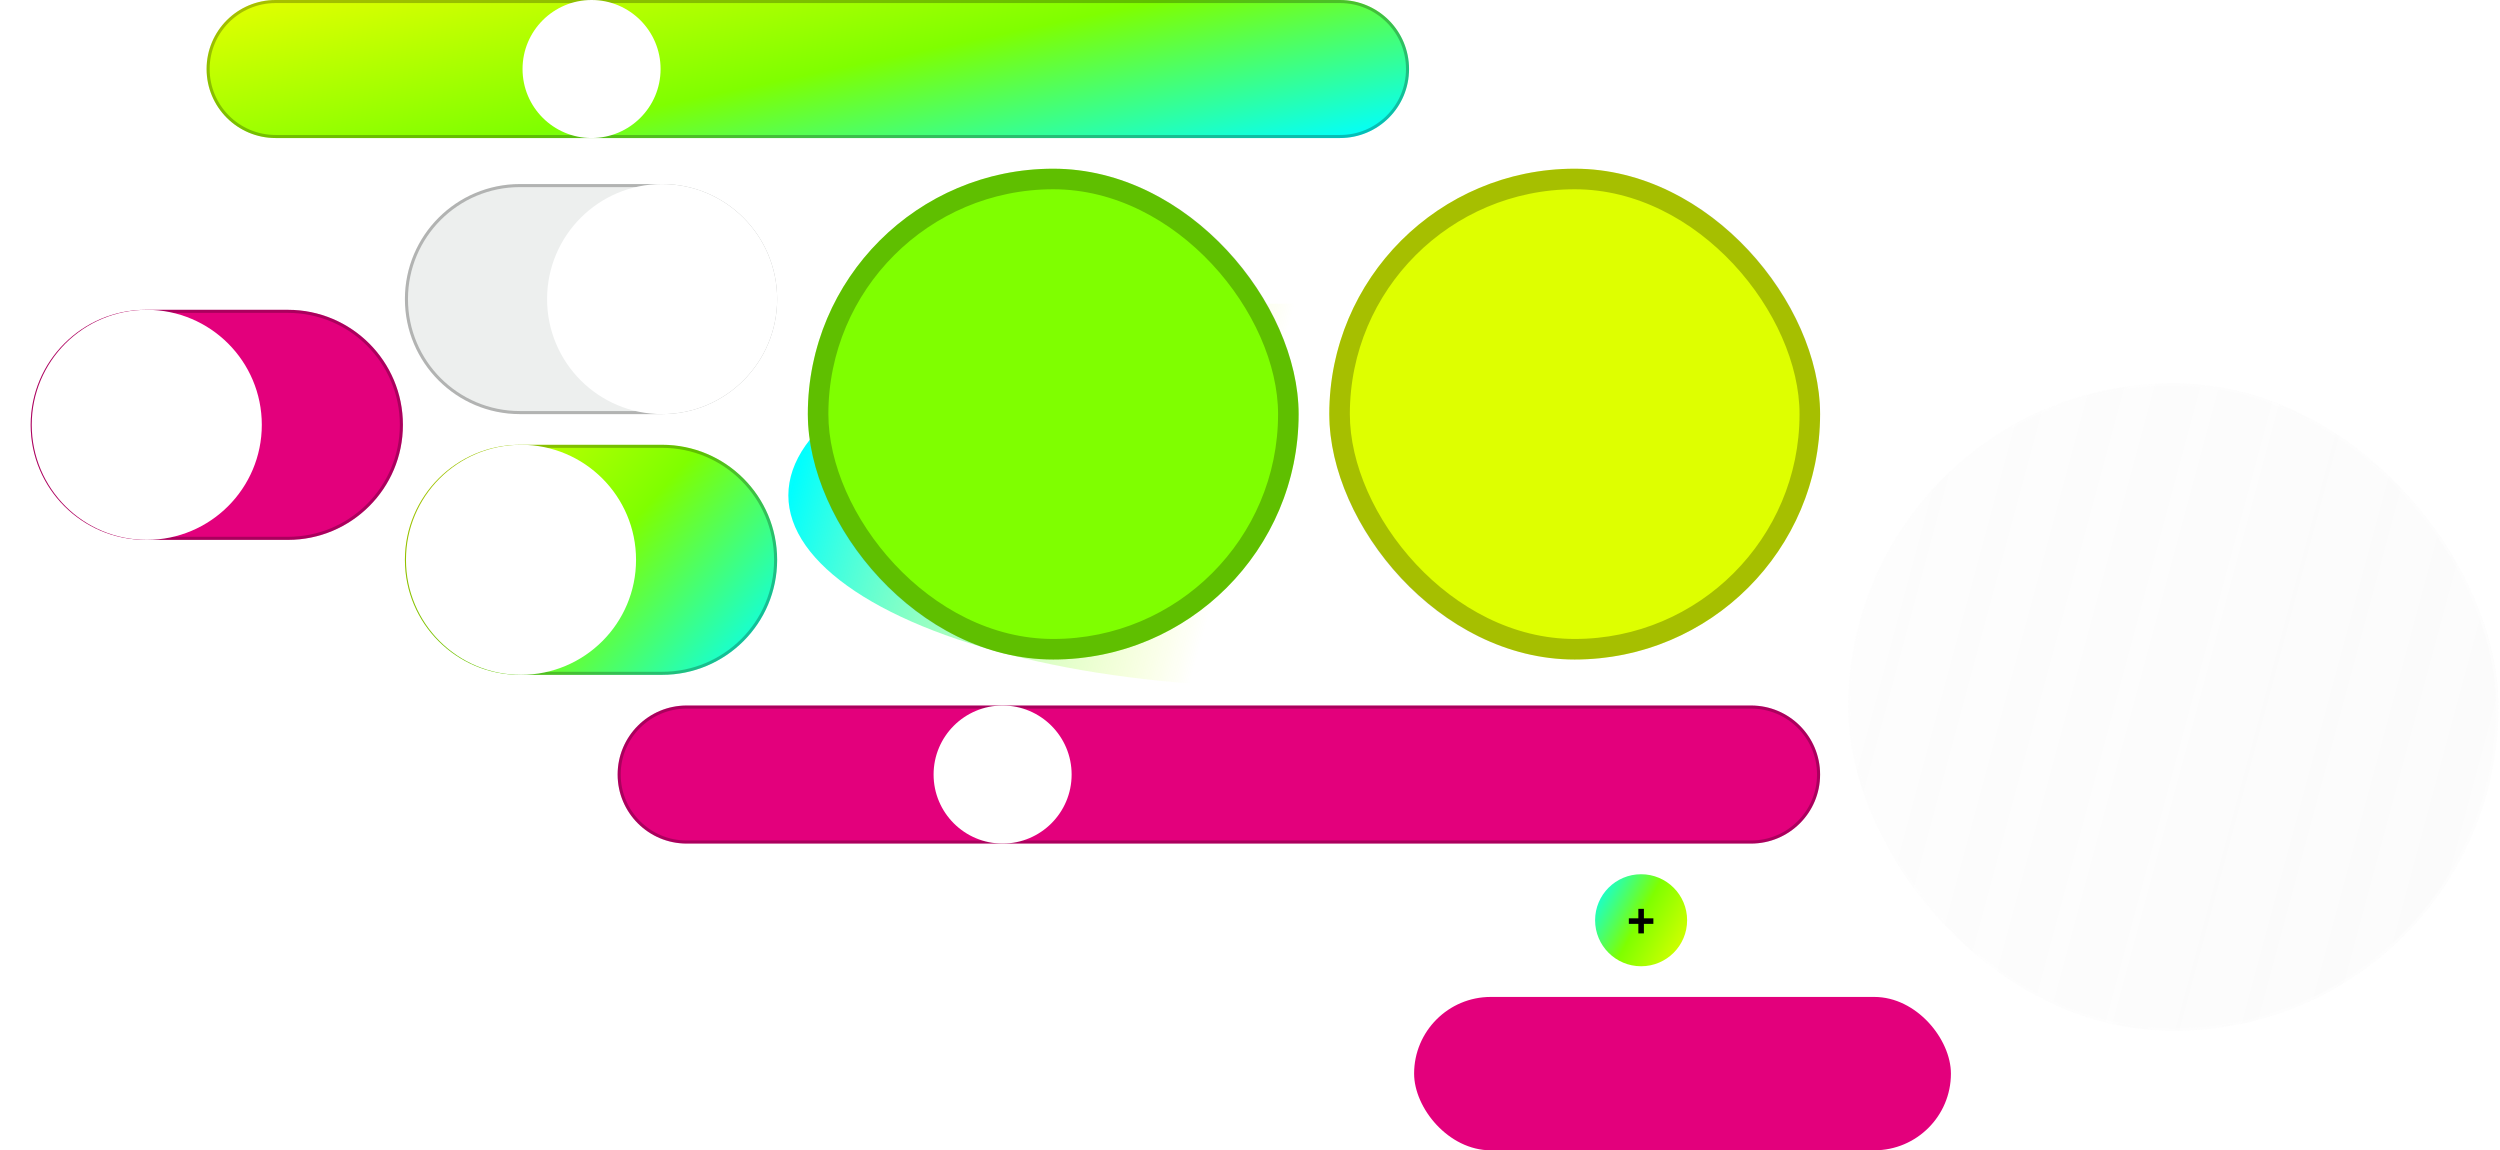
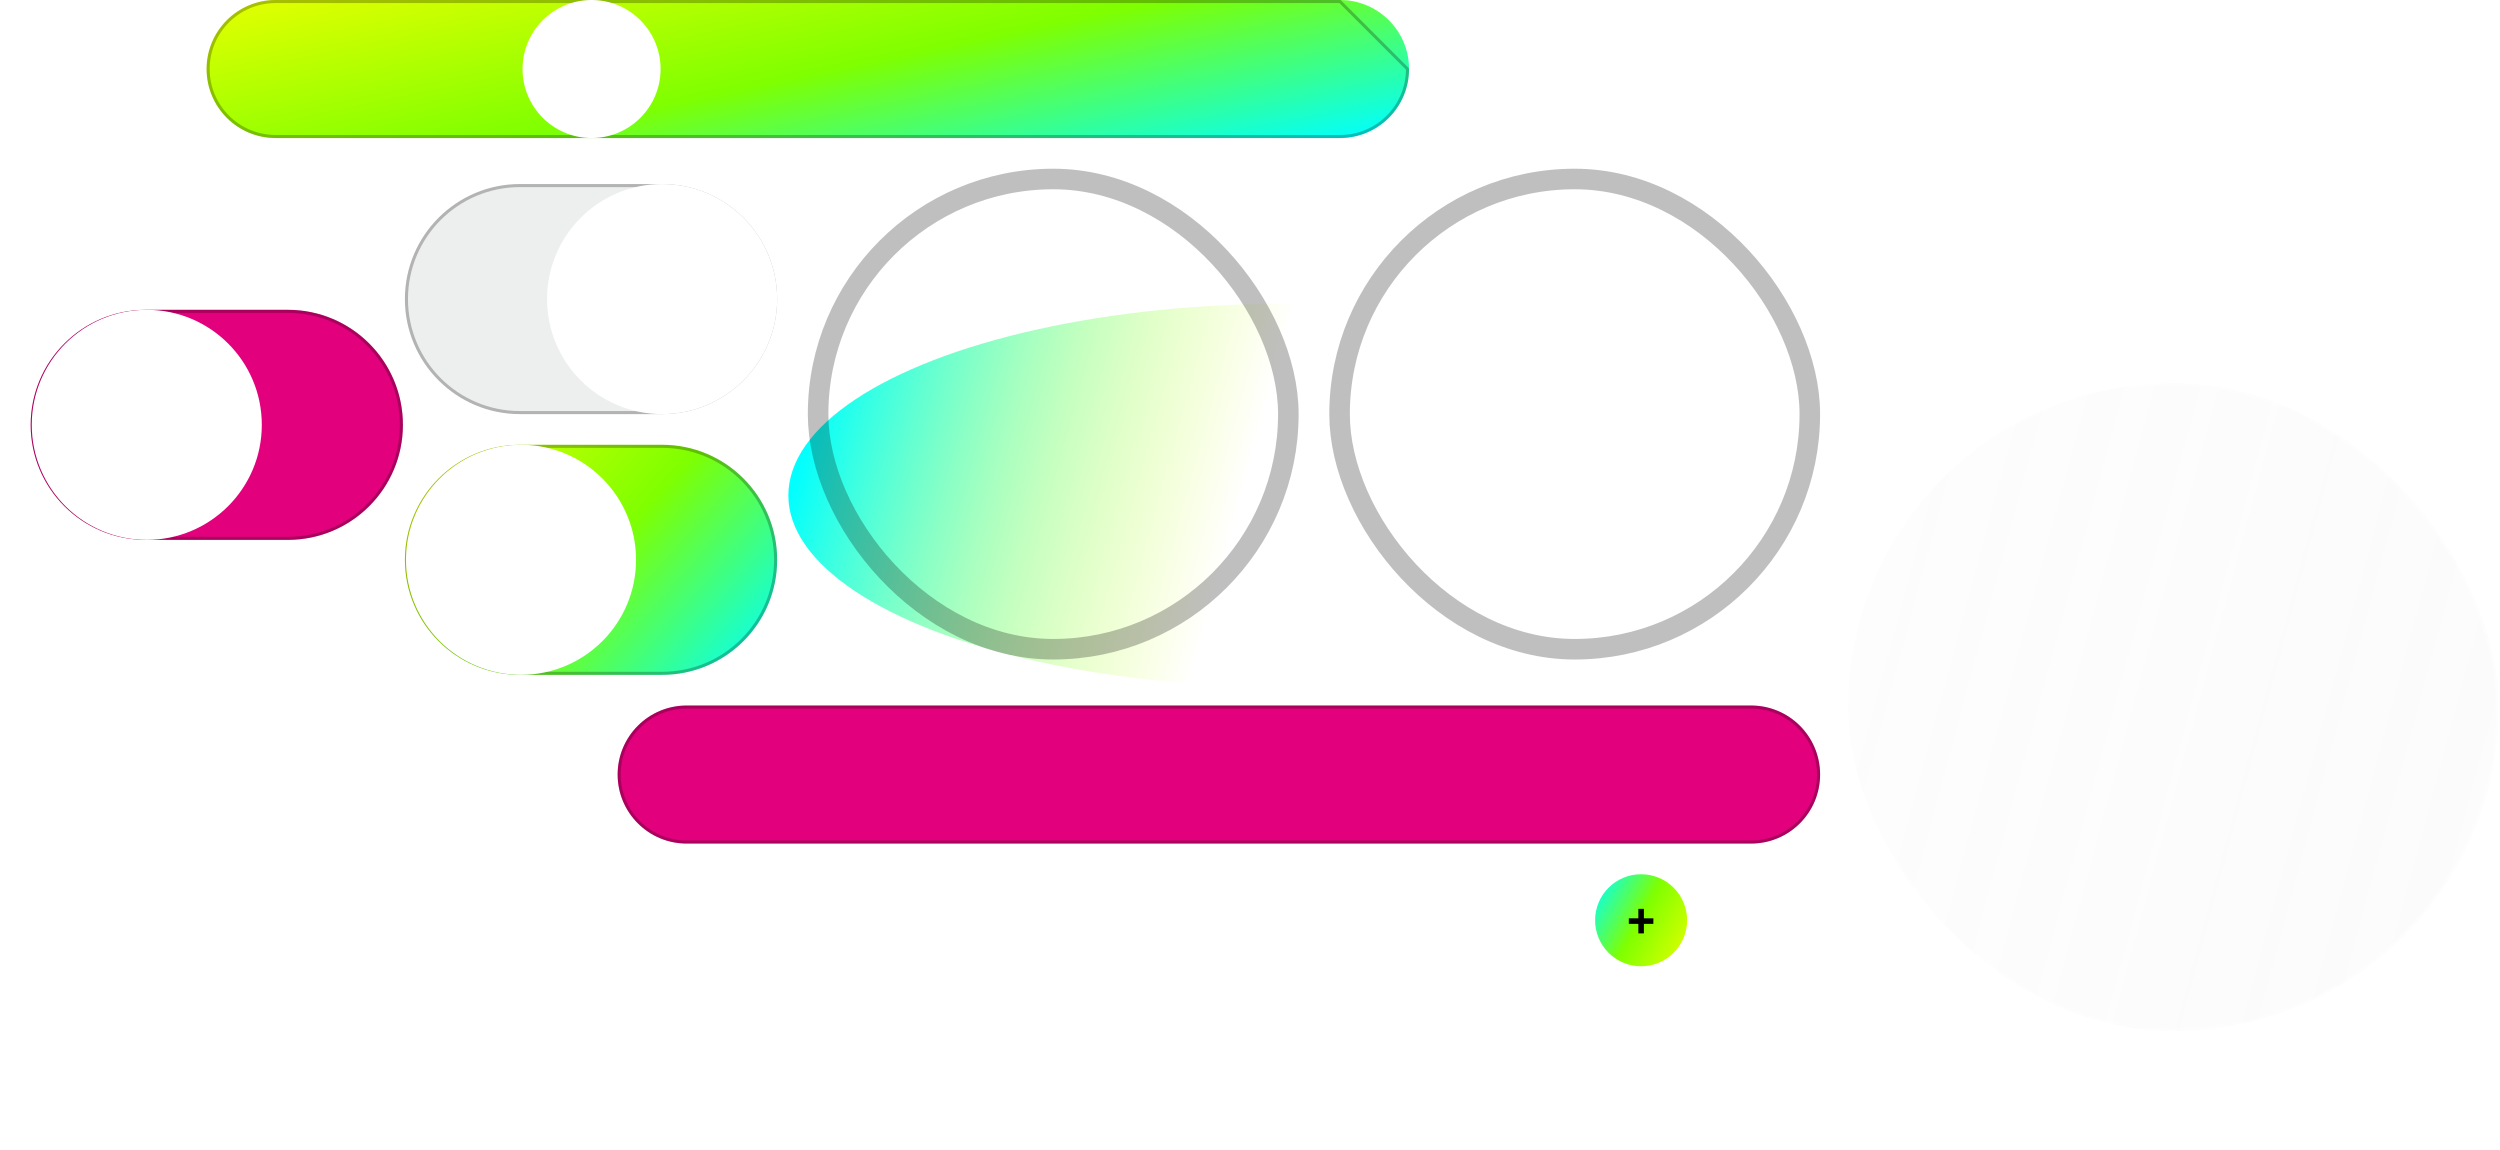
<svg xmlns="http://www.w3.org/2000/svg" width="815" height="375" viewBox="0 0 815 375" fill="none">
  <g clip-path="url(#clip0_847_1424)">
    <g style="mix-blend-mode:plus-lighter" filter="url(#filter0_f_847_1424)">
      <ellipse cx="419.5" cy="161.5" rx="162.5" ry="62.5" fill="url(#paint0_angular_847_1424)" />
    </g>
    <path d="M253.35 182.5C253.35 203.211 236.56 220 215.85 220L169.5 220C148.789 220 132 203.211 132 182.5C132 161.789 148.789 145 169.5 145L215.85 145C236.56 145 253.35 161.789 253.35 182.5Z" fill="url(#paint1_linear_847_1424)" />
    <path d="M252.85 182.5C252.85 202.935 236.284 219.5 215.85 219.5L169.5 219.5C149.065 219.5 132.5 202.935 132.5 182.5C132.5 162.065 149.065 145.5 169.5 145.5L215.85 145.5C236.284 145.5 252.85 162.065 252.85 182.5Z" stroke="black" stroke-opacity="0.25" />
    <g filter="url(#filter1_d_847_1424)">
      <circle cx="169.85" cy="182.5" r="37.5" transform="rotate(-180 169.85 182.5)" fill="white" />
    </g>
    <path d="M253.35 97.5C253.35 118.211 236.56 135 215.85 135L169.5 135C148.789 135 132 118.211 132 97.5C132 76.789 148.789 60 169.5 60L215.85 60C236.56 60 253.35 76.789 253.35 97.5Z" fill="#EDEFEE" />
    <path d="M252.85 97.5C252.85 117.935 236.284 134.5 215.85 134.5L169.5 134.5C149.065 134.5 132.5 117.934 132.5 97.5C132.5 77.065 149.065 60.5 169.5 60.5L215.85 60.5C236.284 60.5 252.85 77.065 252.85 97.5Z" stroke="black" stroke-opacity="0.25" />
    <g filter="url(#filter2_d_847_1424)">
      <circle cx="215.85" cy="97.5" r="37.5" transform="rotate(-180 215.85 97.5)" fill="white" />
    </g>
    <path d="M131.35 138.5C131.35 159.211 114.56 176 93.85 176L47.5 176C26.789 176 10 159.211 10 138.5C10 117.789 26.789 101 47.5 101L93.85 101C114.56 101 131.35 117.789 131.35 138.5Z" fill="#E3007C" />
    <path d="M130.85 138.5C130.85 158.935 114.284 175.5 93.85 175.5L47.5 175.5C27.065 175.5 10.5 158.935 10.5 138.5C10.5 118.065 27.065 101.5 47.5 101.5L93.85 101.5C114.284 101.5 130.85 118.065 130.85 138.5Z" stroke="black" stroke-opacity="0.25" />
    <g filter="url(#filter3_d_847_1424)">
      <circle cx="47.85" cy="138.5" r="37.5" transform="rotate(-180 47.85 138.5)" fill="white" />
    </g>
    <path d="M459.35 22.5C459.35 34.926 449.276 45 436.85 45L89.85 45C77.423 45 67.35 34.926 67.35 22.5C67.35 10.073 77.423 -5.44242e-05 89.85 -5.26534e-05L436.85 -3.20623e-06C449.276 -1.43548e-06 459.35 10.074 459.35 22.5Z" fill="url(#paint2_linear_847_1424)" />
-     <path d="M458.85 22.5C458.85 34.65 449 44.5 436.85 44.5L89.85 44.5C77.699 44.5 67.85 34.65 67.85 22.5C67.85 10.35 77.699 0.5 89.85 0.5L436.85 0.5C449 0.5 458.85 10.35 458.85 22.5Z" stroke="black" stroke-opacity="0.25" />
+     <path d="M458.85 22.5C458.85 34.65 449 44.5 436.85 44.5L89.85 44.5C77.699 44.5 67.85 34.65 67.85 22.5C67.85 10.35 77.699 0.5 89.85 0.5L436.85 0.5Z" stroke="black" stroke-opacity="0.25" />
    <g filter="url(#filter4_d_847_1424)">
      <circle cx="192.85" cy="22.5" r="22.5" transform="rotate(-180 192.85 22.5)" fill="white" />
    </g>
    <path d="M593.35 252.5C593.35 264.926 583.276 275 570.85 275L223.85 275C211.423 275 201.35 264.926 201.35 252.5C201.35 240.074 211.423 230 223.85 230L570.85 230C583.276 230 593.35 240.074 593.35 252.5Z" fill="#E3007C" />
    <path d="M592.85 252.5C592.85 264.65 583 274.5 570.85 274.5L223.85 274.5C211.699 274.5 201.85 264.65 201.85 252.5C201.85 240.35 211.699 230.5 223.85 230.5L570.85 230.5C583 230.5 592.85 240.35 592.85 252.5Z" stroke="black" stroke-opacity="0.25" />
    <g filter="url(#filter5_d_847_1424)">
-       <circle cx="326.85" cy="252.5" r="22.5" transform="rotate(-180 326.85 252.5)" fill="white" />
-     </g>
-     <rect x="423.35" y="215" width="160" height="160" rx="80" transform="rotate(-180 423.35 215)" fill="#7FFF00" />
+       </g>
    <rect x="420" y="211.65" width="153.3" height="153.3" rx="76.65" transform="rotate(-180 420 211.65)" stroke="black" stroke-opacity="0.25" stroke-width="6.7" />
-     <rect x="593.35" y="215" width="160" height="160" rx="80" transform="rotate(-180 593.35 215)" fill="#DEFF00" />
    <rect x="590" y="211.65" width="153.3" height="153.3" rx="76.65" transform="rotate(-180 590 211.65)" stroke="black" stroke-opacity="0.25" stroke-width="6.7" />
    <g filter="url(#filter6_b_847_1424)">
      <rect x="814.5" y="336" width="212" height="211" rx="105.5" transform="rotate(-180 814.5 336)" fill="url(#paint3_linear_847_1424)" />
      <rect x="814.08" y="335.58" width="211.16" height="210.16" rx="105.08" transform="rotate(-180 814.08 335.58)" stroke="url(#paint4_linear_847_1424)" stroke-width="0.84" />
    </g>
-     <rect x="461" y="325" width="175" height="50" rx="25" fill="#E3007C" />
    <g filter="url(#filter7_d_847_1424)">
      <circle cx="535" cy="300" r="15" fill="url(#paint5_linear_847_1424)" />
    </g>
    <path d="M534.103 304.286L534.103 301.182L530.999 301.182L530.999 299.374L534.103 299.374L534.103 296.286L535.911 296.286L535.911 299.374L538.999 299.374L538.999 301.182L535.911 301.182L535.911 304.286L534.103 304.286Z" fill="black" />
  </g>
  <defs>
    <filter id="filter0_f_847_1424" x="136.3" y="-21.7" width="566.4" height="366.4" filterUnits="userSpaceOnUse" color-interpolation-filters="sRGB">
      <feFlood flood-opacity="0" result="BackgroundImageFix" />
      <feBlend mode="normal" in="SourceGraphic" in2="BackgroundImageFix" result="shape" />
      <feGaussianBlur stdDeviation="60.35" result="effect1_foregroundBlur_847_1424" />
    </filter>
    <filter id="filter1_d_847_1424" x="112.35" y="125" width="115" height="115" filterUnits="userSpaceOnUse" color-interpolation-filters="sRGB">
      <feFlood flood-opacity="0" result="BackgroundImageFix" />
      <feColorMatrix in="SourceAlpha" type="matrix" values="0 0 0 0 0 0 0 0 0 0 0 0 0 0 0 0 0 0 127 0" result="hardAlpha" />
      <feOffset />
      <feGaussianBlur stdDeviation="10" />
      <feComposite in2="hardAlpha" operator="out" />
      <feColorMatrix type="matrix" values="0 0 0 0 0 0 0 0 0 0 0 0 0 0 0 0 0 0 0.5 0" />
      <feBlend mode="normal" in2="BackgroundImageFix" result="effect1_dropShadow_847_1424" />
      <feBlend mode="normal" in="SourceGraphic" in2="effect1_dropShadow_847_1424" result="shape" />
    </filter>
    <filter id="filter2_d_847_1424" x="158.35" y="40" width="115" height="115" filterUnits="userSpaceOnUse" color-interpolation-filters="sRGB">
      <feFlood flood-opacity="0" result="BackgroundImageFix" />
      <feColorMatrix in="SourceAlpha" type="matrix" values="0 0 0 0 0 0 0 0 0 0 0 0 0 0 0 0 0 0 127 0" result="hardAlpha" />
      <feOffset />
      <feGaussianBlur stdDeviation="10" />
      <feComposite in2="hardAlpha" operator="out" />
      <feColorMatrix type="matrix" values="0 0 0 0 0 0 0 0 0 0 0 0 0 0 0 0 0 0 0.5 0" />
      <feBlend mode="normal" in2="BackgroundImageFix" result="effect1_dropShadow_847_1424" />
      <feBlend mode="normal" in="SourceGraphic" in2="effect1_dropShadow_847_1424" result="shape" />
    </filter>
    <filter id="filter3_d_847_1424" x="-9.65" y="81" width="115" height="115" filterUnits="userSpaceOnUse" color-interpolation-filters="sRGB">
      <feFlood flood-opacity="0" result="BackgroundImageFix" />
      <feColorMatrix in="SourceAlpha" type="matrix" values="0 0 0 0 0 0 0 0 0 0 0 0 0 0 0 0 0 0 127 0" result="hardAlpha" />
      <feOffset />
      <feGaussianBlur stdDeviation="10" />
      <feComposite in2="hardAlpha" operator="out" />
      <feColorMatrix type="matrix" values="0 0 0 0 0 0 0 0 0 0 0 0 0 0 0 0 0 0 0.5 0" />
      <feBlend mode="normal" in2="BackgroundImageFix" result="effect1_dropShadow_847_1424" />
      <feBlend mode="normal" in="SourceGraphic" in2="effect1_dropShadow_847_1424" result="shape" />
    </filter>
    <filter id="filter4_d_847_1424" x="150.35" y="-20" width="85" height="85" filterUnits="userSpaceOnUse" color-interpolation-filters="sRGB">
      <feFlood flood-opacity="0" result="BackgroundImageFix" />
      <feColorMatrix in="SourceAlpha" type="matrix" values="0 0 0 0 0 0 0 0 0 0 0 0 0 0 0 0 0 0 127 0" result="hardAlpha" />
      <feOffset />
      <feGaussianBlur stdDeviation="10" />
      <feComposite in2="hardAlpha" operator="out" />
      <feColorMatrix type="matrix" values="0 0 0 0 0 0 0 0 0 0 0 0 0 0 0 0 0 0 0.5 0" />
      <feBlend mode="normal" in2="BackgroundImageFix" result="effect1_dropShadow_847_1424" />
      <feBlend mode="normal" in="SourceGraphic" in2="effect1_dropShadow_847_1424" result="shape" />
    </filter>
    <filter id="filter5_d_847_1424" x="284.35" y="210" width="85" height="85" filterUnits="userSpaceOnUse" color-interpolation-filters="sRGB">
      <feFlood flood-opacity="0" result="BackgroundImageFix" />
      <feColorMatrix in="SourceAlpha" type="matrix" values="0 0 0 0 0 0 0 0 0 0 0 0 0 0 0 0 0 0 127 0" result="hardAlpha" />
      <feOffset />
      <feGaussianBlur stdDeviation="10" />
      <feComposite in2="hardAlpha" operator="out" />
      <feColorMatrix type="matrix" values="0 0 0 0 0 0 0 0 0 0 0 0 0 0 0 0 0 0 0.5 0" />
      <feBlend mode="normal" in2="BackgroundImageFix" result="effect1_dropShadow_847_1424" />
      <feBlend mode="normal" in="SourceGraphic" in2="effect1_dropShadow_847_1424" result="shape" />
    </filter>
    <filter id="filter6_b_847_1424" x="568.9" y="91.4" width="279.2" height="278.2" filterUnits="userSpaceOnUse" color-interpolation-filters="sRGB">
      <feFlood flood-opacity="0" result="BackgroundImageFix" />
      <feGaussianBlur in="BackgroundImageFix" stdDeviation="16.8" />
      <feComposite in2="SourceAlpha" operator="in" result="effect1_backgroundBlur_847_1424" />
      <feBlend mode="normal" in="SourceGraphic" in2="effect1_backgroundBlur_847_1424" result="shape" />
    </filter>
    <filter id="filter7_d_847_1424" x="505.1" y="270.1" width="59.8" height="59.8" filterUnits="userSpaceOnUse" color-interpolation-filters="sRGB">
      <feFlood flood-opacity="0" result="BackgroundImageFix" />
      <feColorMatrix in="SourceAlpha" type="matrix" values="0 0 0 0 0 0 0 0 0 0 0 0 0 0 0 0 0 0 127 0" result="hardAlpha" />
      <feMorphology radius="2" operator="dilate" in="SourceAlpha" result="effect1_dropShadow_847_1424" />
      <feOffset />
      <feGaussianBlur stdDeviation="6.45" />
      <feComposite in2="hardAlpha" operator="out" />
      <feColorMatrix type="matrix" values="0 0 0 0 0.498 0 0 0 0 1 0 0 0 0 0 0 0 0 0.25 0" />
      <feBlend mode="normal" in2="BackgroundImageFix" result="effect1_dropShadow_847_1424" />
      <feBlend mode="normal" in="SourceGraphic" in2="effect1_dropShadow_847_1424" result="shape" />
    </filter>
    <radialGradient id="paint0_angular_847_1424" cx="0" cy="0" r="1" gradientUnits="userSpaceOnUse" gradientTransform="translate(257 163.904) rotate(15.627) scale(142.778 2250.35)">
      <stop stop-color="#00FFFF" />
      <stop offset="0.994" stop-color="#DEFF00" stop-opacity="0" />
    </radialGradient>
    <linearGradient id="paint1_linear_847_1424" x1="249.502" y1="220" x2="150.66" y2="132.308" gradientUnits="userSpaceOnUse">
      <stop stop-color="#00FFFF" />
      <stop offset="0.495" stop-color="#7FFF00" />
      <stop offset="1" stop-color="#DEFF00" />
    </linearGradient>
    <linearGradient id="paint2_linear_847_1424" x1="446.92" y1="45" x2="422.961" y2="-69.445" gradientUnits="userSpaceOnUse">
      <stop stop-color="#00FFFF" />
      <stop offset="0.495" stop-color="#7FFF00" />
      <stop offset="1" stop-color="#DEFF00" />
    </linearGradient>
    <linearGradient id="paint3_linear_847_1424" x1="814.5" y1="336" x2="1065.12" y2="403.387" gradientUnits="userSpaceOnUse">
      <stop stop-color="#D9D9D9" stop-opacity="0.1" />
      <stop offset="1" stop-color="#D9D9D9" stop-opacity="0.05" />
    </linearGradient>
    <linearGradient id="paint4_linear_847_1424" x1="817.942" y1="343.504" x2="1063.11" y2="408.13" gradientUnits="userSpaceOnUse">
      <stop stop-color="white" stop-opacity="0.4" />
      <stop offset="1" stop-color="white" stop-opacity="0.1" />
    </linearGradient>
    <linearGradient id="paint5_linear_847_1424" x1="520.951" y1="285" x2="554.526" y2="303.41" gradientUnits="userSpaceOnUse">
      <stop stop-color="#00FFFF" />
      <stop offset="0.495" stop-color="#7FFF00" />
      <stop offset="1" stop-color="#DEFF00" />
    </linearGradient>
    <clipPath id="clip0_847_1424">
      <rect width="815" height="375" fill="white" transform="translate(815 375) rotate(-180)" />
    </clipPath>
  </defs>
</svg>